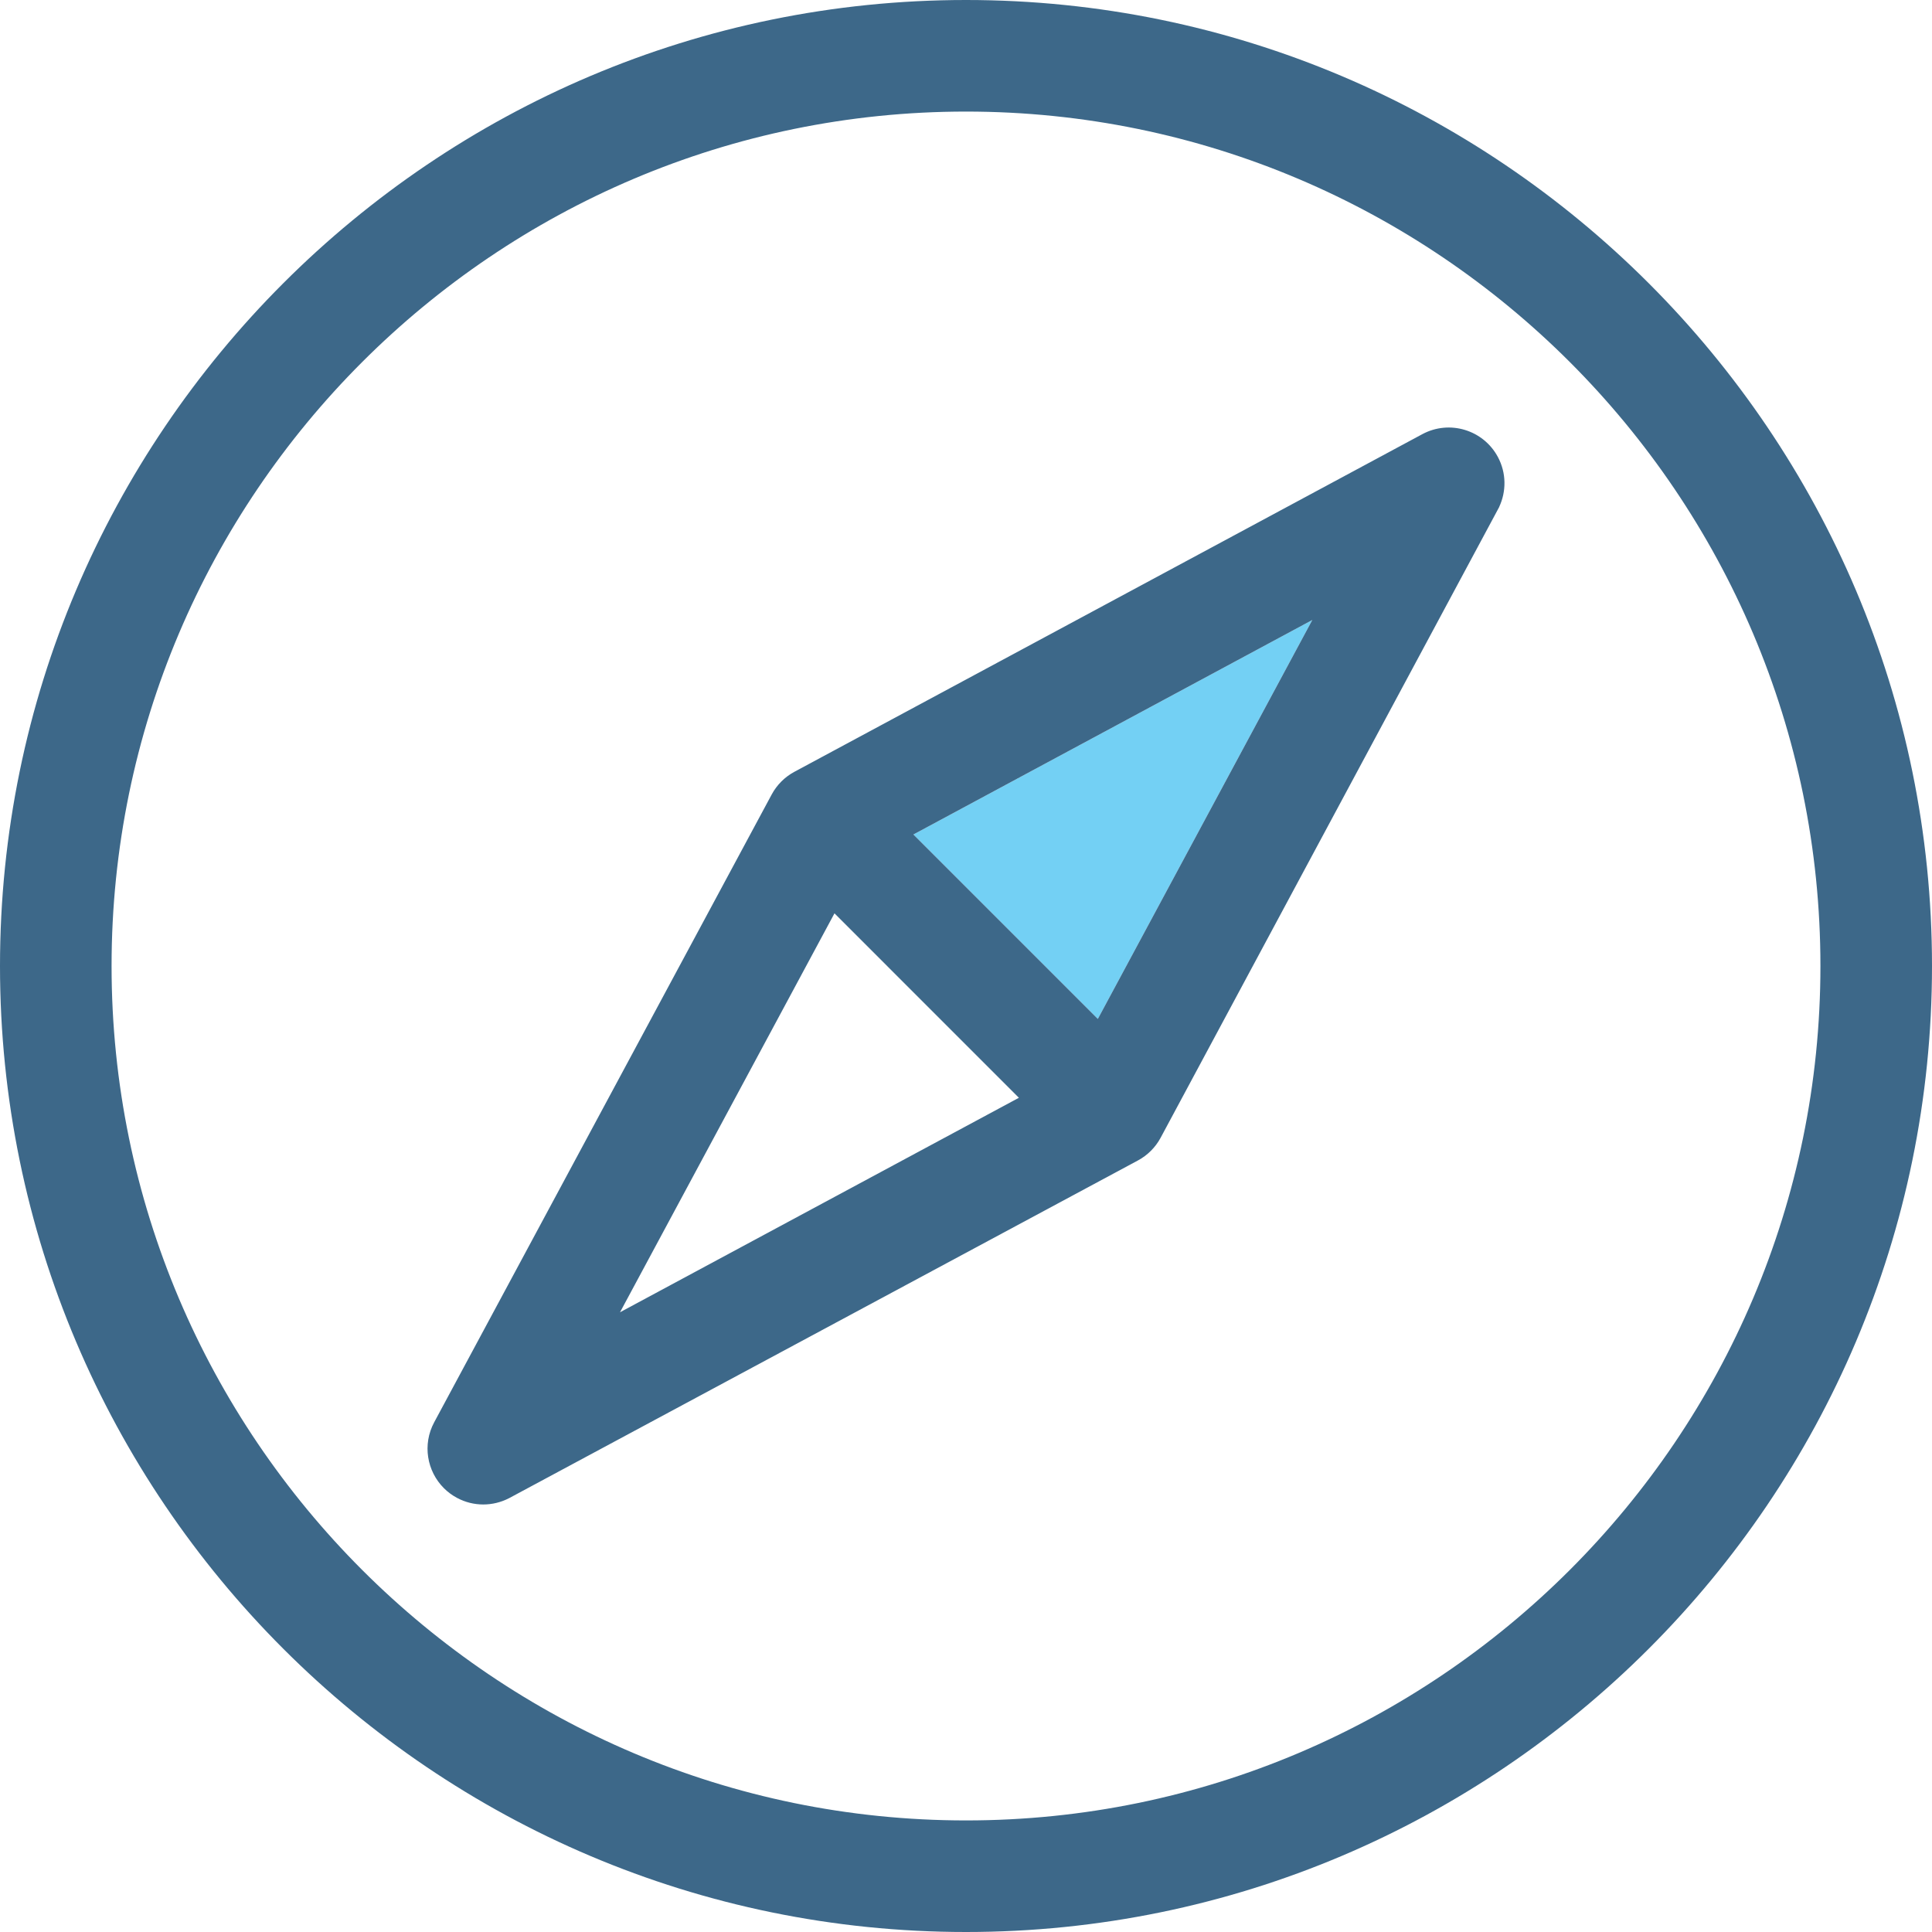
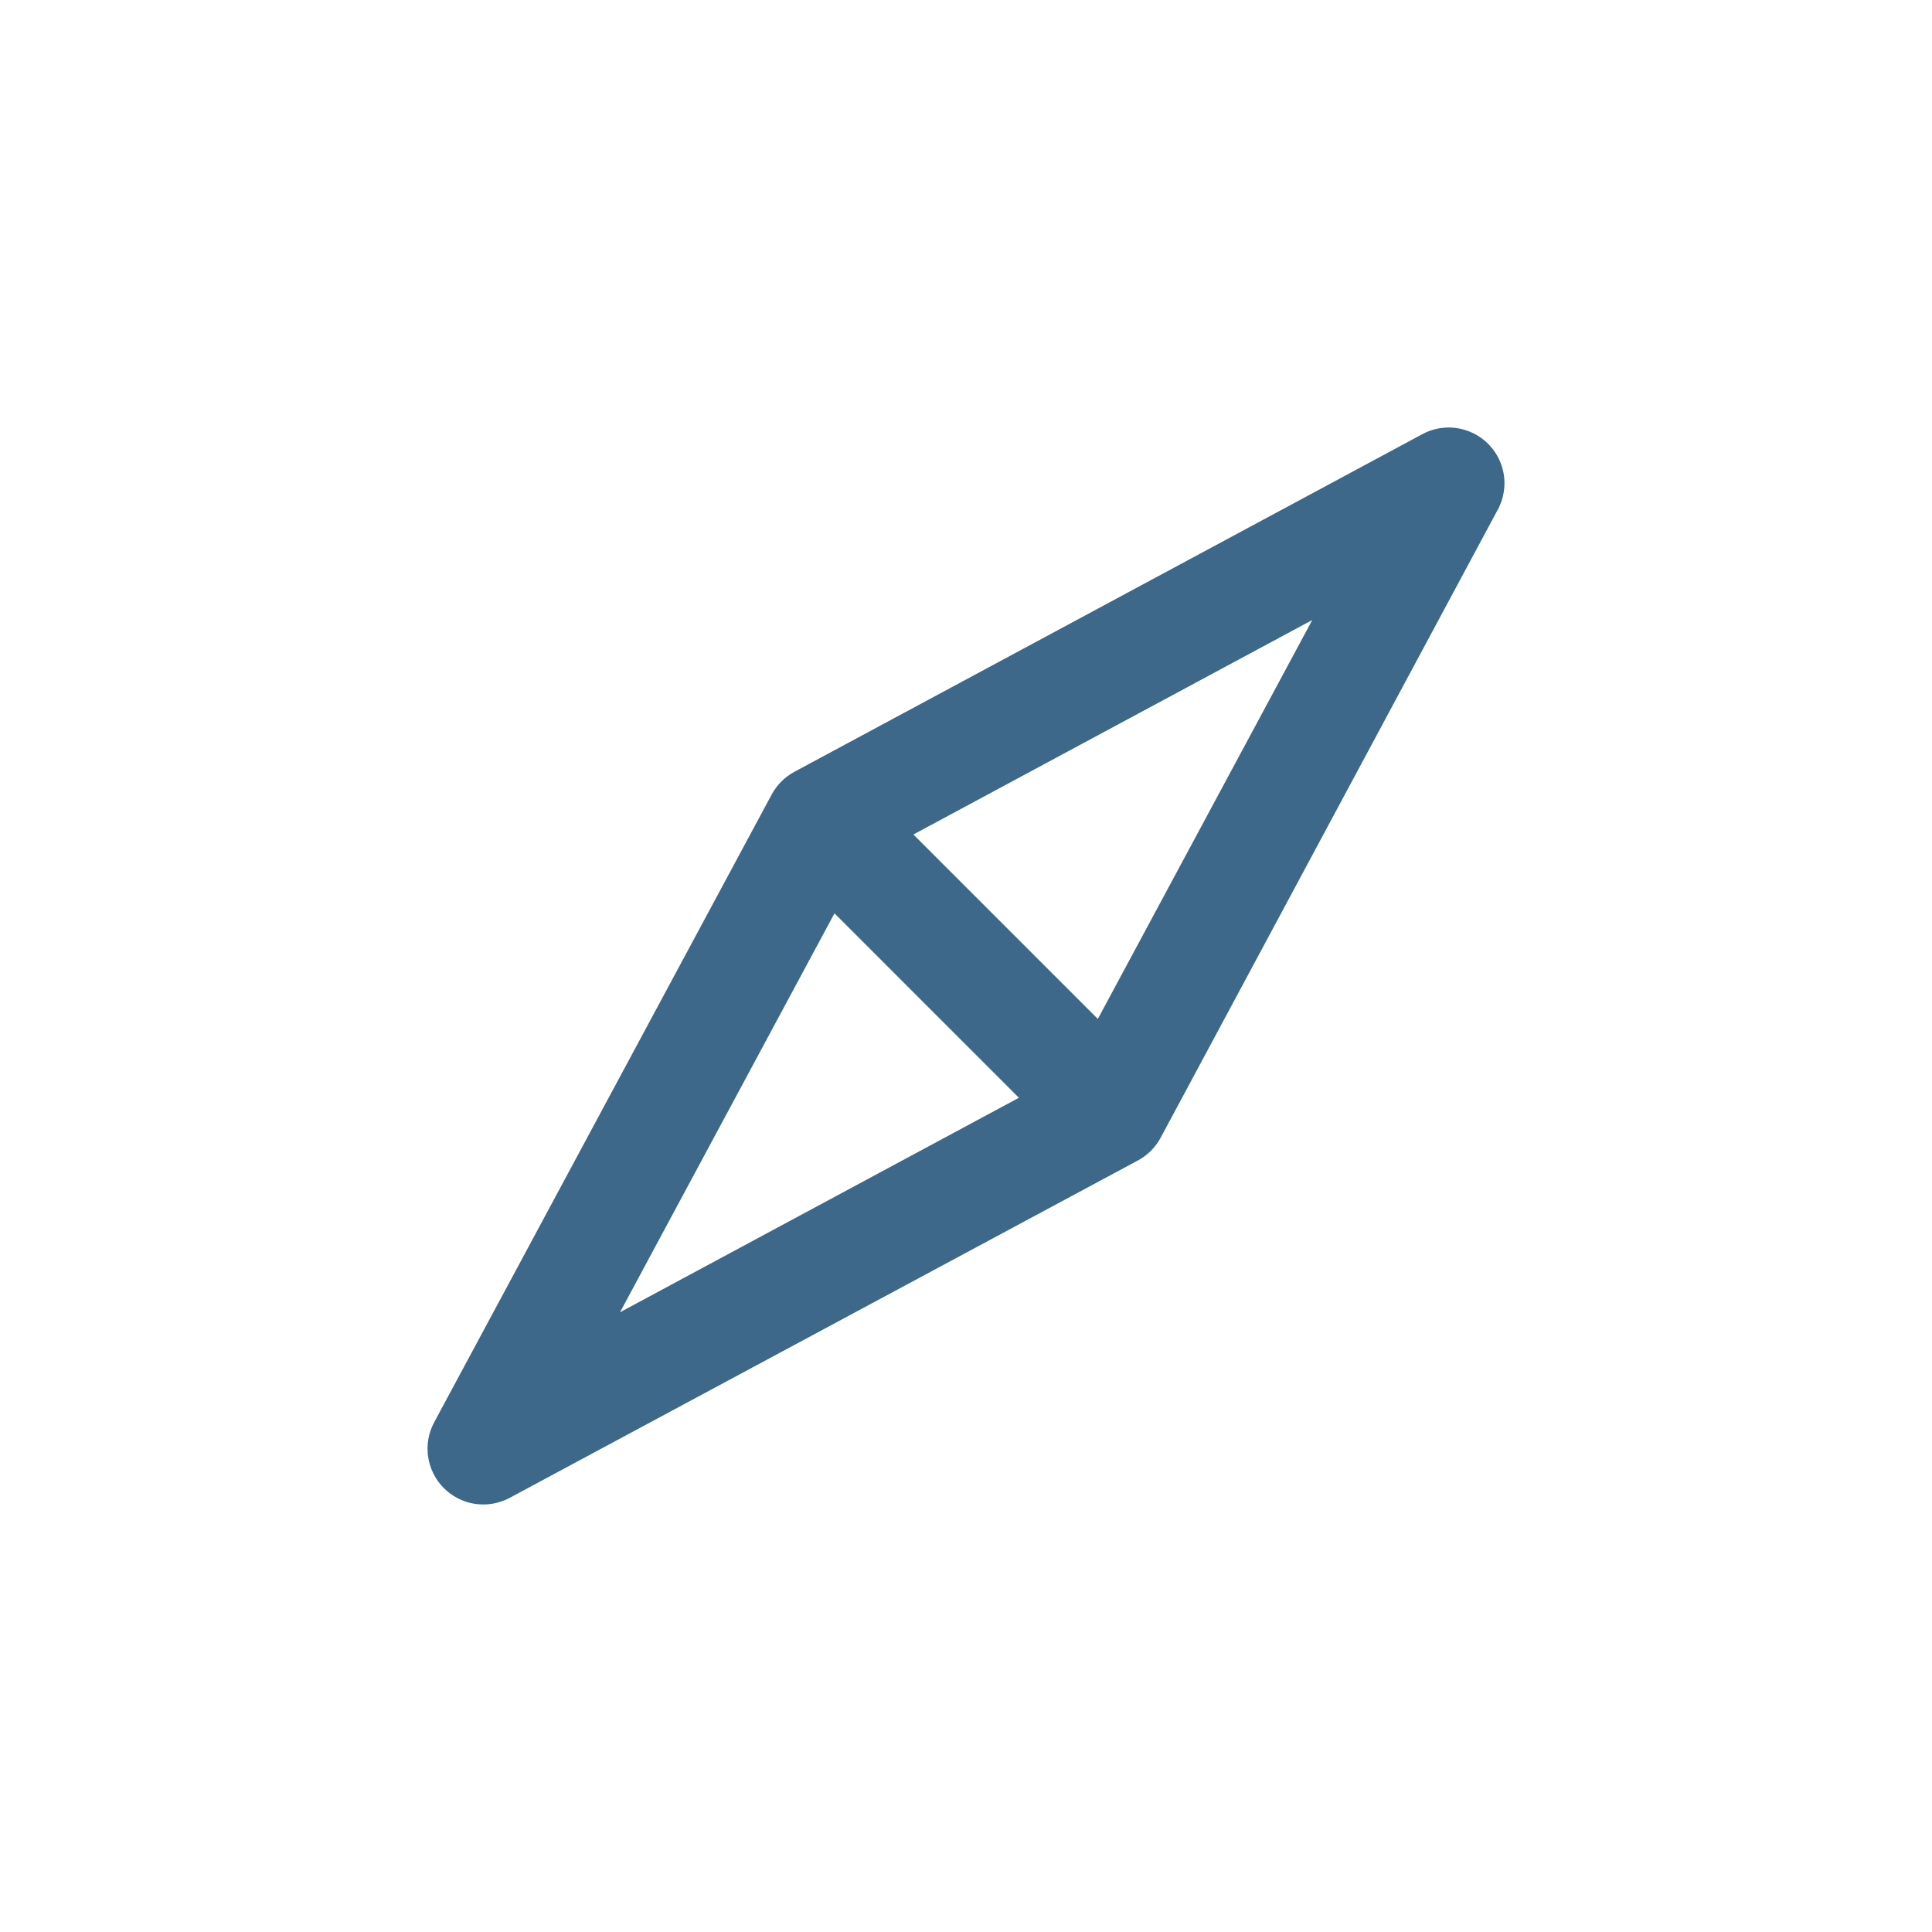
<svg xmlns="http://www.w3.org/2000/svg" version="1.1" id="Capa_1" x="0px" y="0px" viewBox="0 0 415.59 415.59" style="enable-background:new 0 0 415.59 415.59;" xml:space="preserve">
  <g>
    <path style="fill:none;" d="M207.795,24C106.451,24,24,106.45,24,207.793c0,101.346,82.451,183.797,183.795,183.797   c101.344,0,183.795-82.451,183.795-183.797C391.59,106.45,309.139,24,207.795,24z M322.508,109.027l-0.098,0.181   c-0.137,0.283-0.287,0.558-0.445,0.83l-72.305,134.701c-1.115,2.073-2.814,3.773-4.889,4.887l-135.131,72.572   c-0.048,0.026-0.096,0.053-0.145,0.078l-0.051,0.027l-0.002-0.003c-3.391,1.735-7.548,1.836-11.156-0.105   c-1.06-0.569-2-1.275-2.809-2.085c-3.648-3.648-4.648-9.389-2.08-14.166l72.596-135.034c1.114-2.073,2.813-3.773,4.887-4.888   l135.065-72.625c5.838-3.139,13.113-0.952,16.252,4.887c1.861,3.463,1.836,7.427,0.299,10.738L322.508,109.027z" />
-     <polygon style="fill:none;" points="133.371,282.278 219.172,236.141 179.502,196.47  " />
-     <path style="fill:#3D6889;" d="M207.795,0C93.217,0,0,93.216,0,207.793C0,322.372,93.217,415.59,207.795,415.59   c114.578,0,207.795-93.218,207.795-207.797C415.59,93.216,322.374,0,207.795,0z M207.795,391.59   C106.451,391.59,24,309.139,24,207.793C24,106.45,106.451,24,207.795,24C309.139,24,391.59,106.45,391.59,207.793   C391.59,309.139,309.139,391.59,207.795,391.59z" />
-     <polygon style="fill:#73D0F4;" points="236.153,219.179 282.282,133.371 196.48,179.507  " />
    <path style="fill:#3D6889;" d="M322.198,98.284c-3.139-5.839-10.414-8.025-16.252-4.887l-135.065,72.625   c-2.073,1.115-3.773,2.814-4.887,4.888L93.398,305.945c-2.568,4.777-1.568,10.518,2.08,14.166c0.809,0.81,1.748,1.516,2.809,2.085   c3.608,1.94,7.766,1.84,11.156,0.105l0.002,0.003l0.051-0.027c0.049-0.025,0.097-0.052,0.145-0.078l135.131-72.572   c2.074-1.114,3.773-2.813,4.889-4.887l72.305-134.701c0.158-0.272,0.309-0.547,0.445-0.83l0.098-0.181l-0.012-0.004   C324.034,105.711,324.059,101.747,322.198,98.284z M133.371,282.278l46.131-85.808l39.67,39.671L133.371,282.278z M236.153,219.179   l-39.672-39.672l85.801-46.136L236.153,219.179z" />
  </g>
  <g>
</g>
  <g>
</g>
  <g>
</g>
  <g>
</g>
  <g>
</g>
  <g>
</g>
  <g>
</g>
  <g>
</g>
  <g>
</g>
  <g>
</g>
  <g>
</g>
  <g>
</g>
  <g>
</g>
  <g>
</g>
  <g>
</g>
</svg>